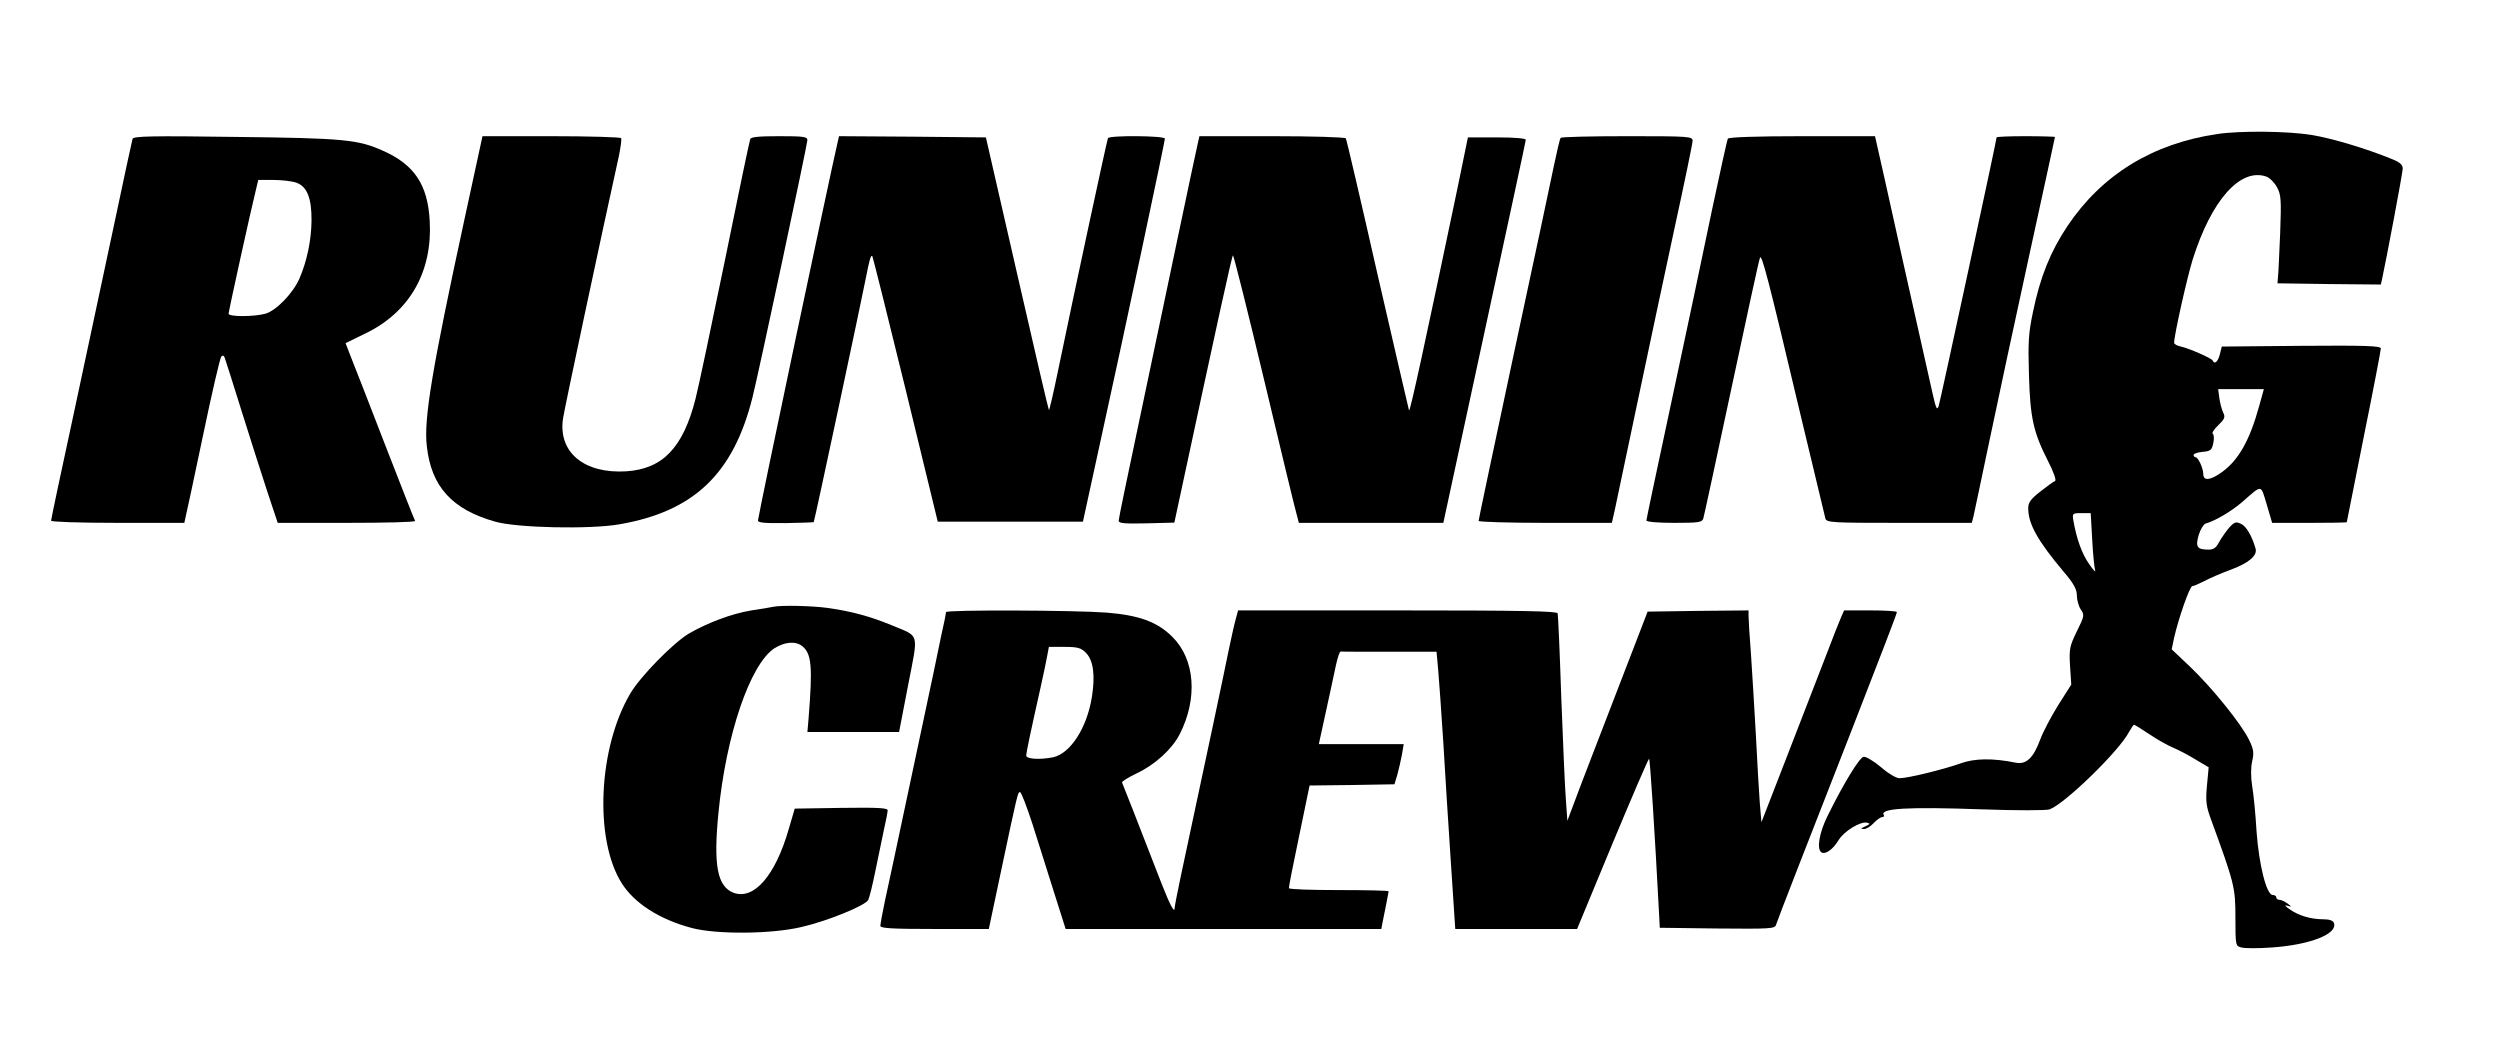
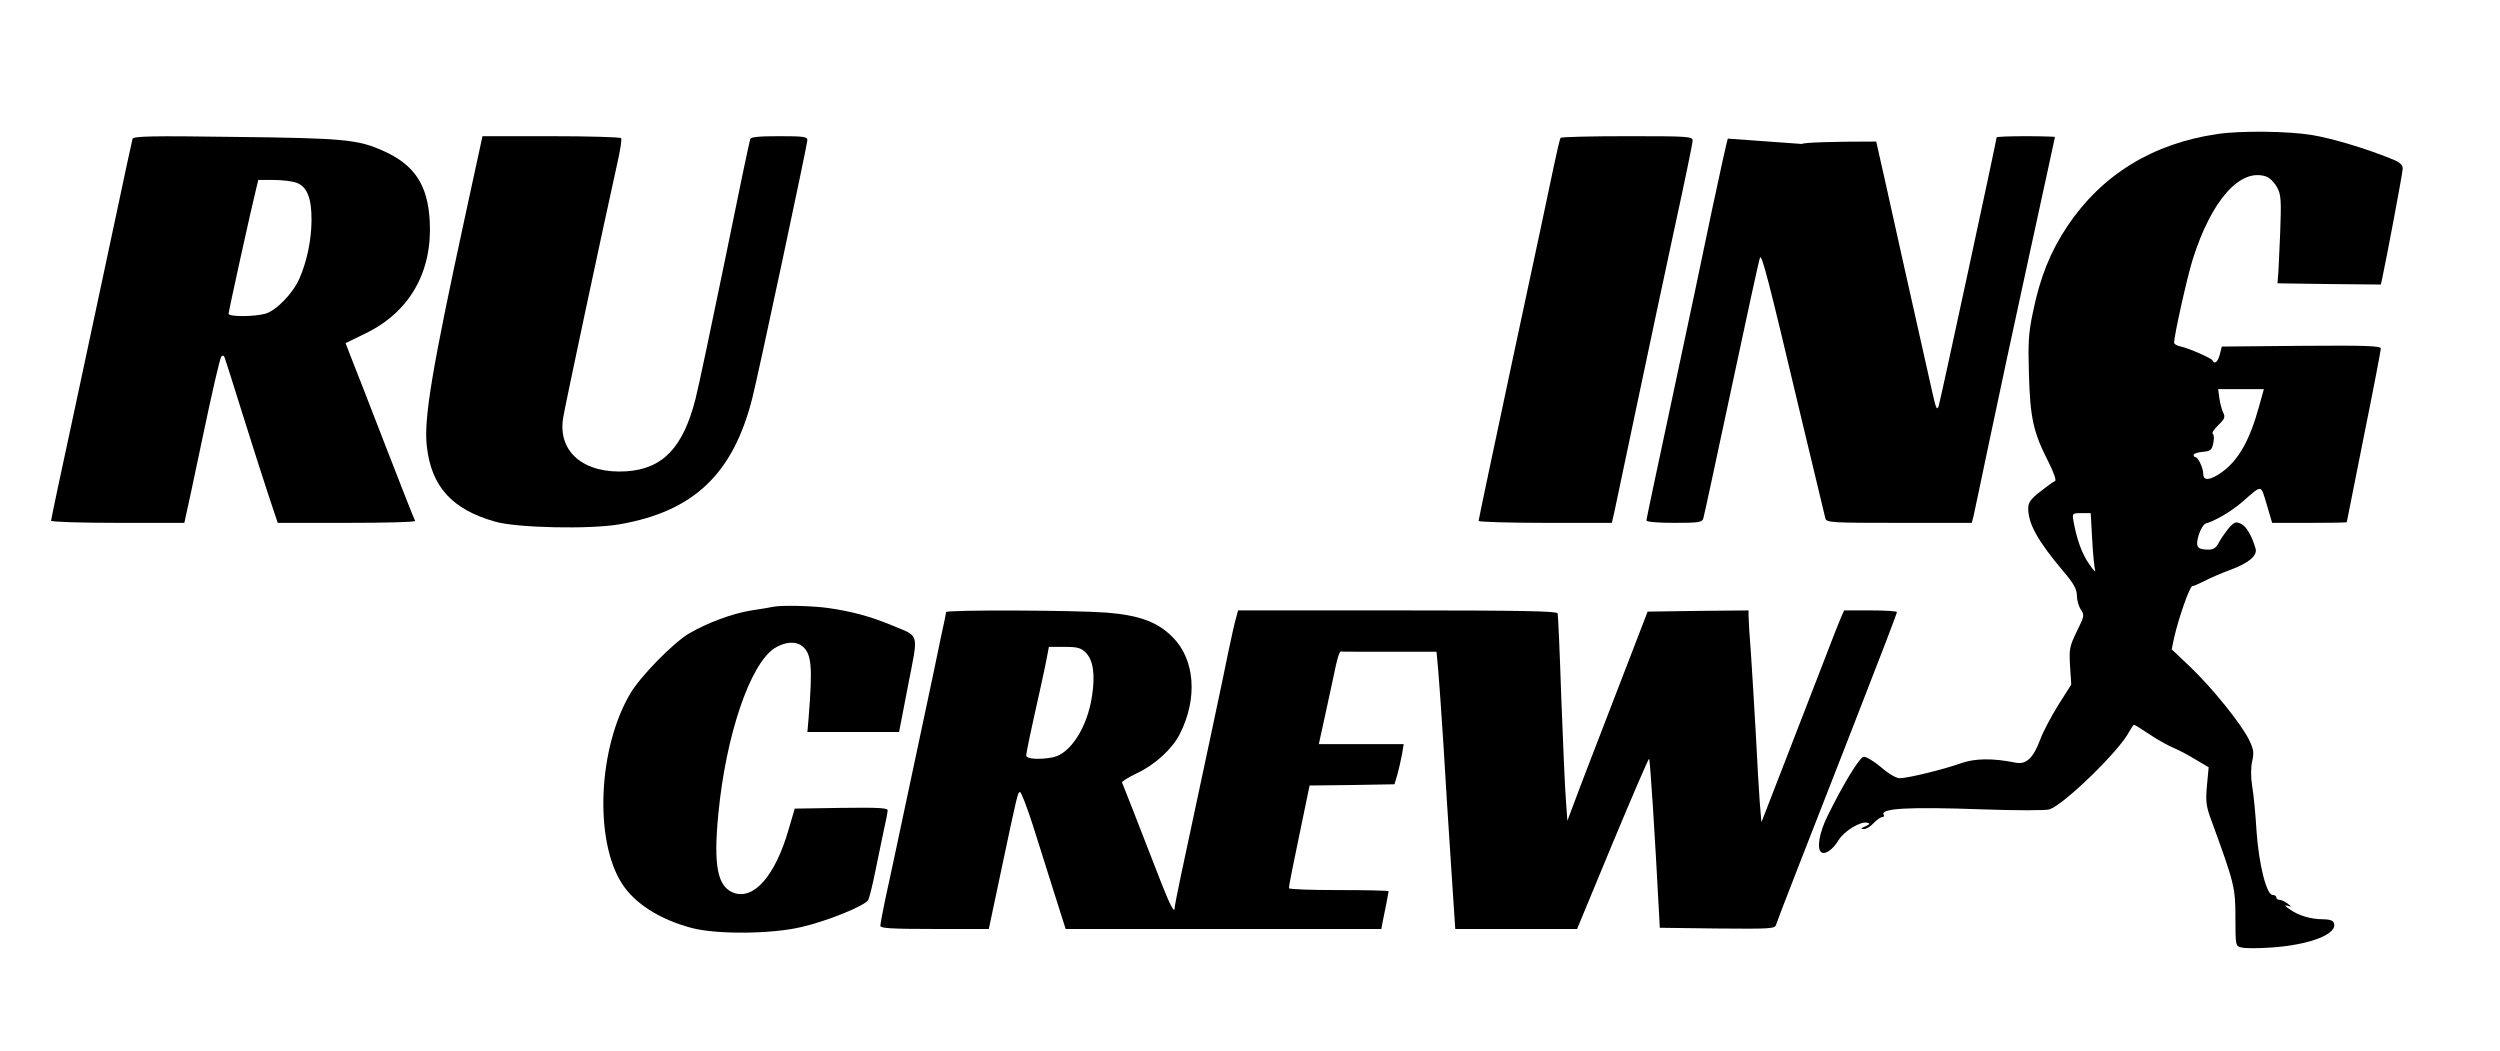
<svg xmlns="http://www.w3.org/2000/svg" version="1.0" width="1028pt" height="432pt" viewBox="0 0 1028 432" preserveAspectRatio="xMidYMid meet">
  <g transform="translate(0,432) scale(0.1,-0.1)" fill="#000000" stroke="none">
    <path d="M9118 3769 c-266 -39 -475 -167 -617 -379 -70 -105 -112 -210 -141 -351 -19 -89 -21 -127 -17 -259 5 -178 18 -237 78 -355 24 -47 36 -81 29 -83 -6 -2 -33 -22 -60 -43 -40 -31 -50 -46 -50 -69 0 -64 39 -134 145 -260 42 -49 55 -73 55 -98 0 -18 7 -44 16 -58 16 -23 15 -27 -16 -90 -30 -62 -32 -72 -28 -143 l5 -76 -54 -85 c-29 -47 -63 -111 -74 -142 -28 -75 -57 -103 -101 -94 -94 19 -168 18 -226 -3 -67 -24 -216 -61 -251 -61 -14 0 -46 19 -77 46 -30 25 -62 44 -71 42 -17 -3 -82 -109 -148 -243 -34 -68 -46 -137 -25 -150 16 -10 47 12 70 50 23 38 91 79 118 72 13 -3 12 -6 -8 -15 -19 -8 -20 -11 -7 -11 10 -1 28 10 41 24 13 14 29 25 35 25 7 0 10 4 7 9 -17 27 96 34 404 23 140 -5 266 -5 278 0 62 22 288 242 327 319 9 16 18 29 20 29 3 0 31 -18 63 -39 31 -21 75 -46 97 -55 22 -9 64 -31 93 -49 l54 -32 -7 -75 c-6 -64 -3 -85 15 -135 98 -268 102 -283 102 -408 0 -117 1 -117 25 -123 14 -4 70 -4 125 0 158 11 272 56 255 101 -4 10 -19 15 -44 15 -51 0 -101 15 -138 41 -19 13 -23 19 -10 15 20 -6 20 -6 1 9 -11 8 -26 15 -33 15 -7 0 -13 5 -13 10 0 6 -7 10 -15 10 -25 0 -56 123 -66 260 -4 69 -12 153 -18 187 -6 38 -6 77 0 103 8 35 6 49 -13 88 -33 67 -152 214 -242 300 l-76 72 10 48 c18 79 64 212 75 212 6 0 28 10 50 21 22 12 69 32 104 45 77 28 114 59 106 88 -15 52 -38 92 -60 102 -21 10 -27 8 -49 -16 -13 -16 -32 -42 -41 -59 -12 -23 -22 -31 -43 -31 -48 0 -55 11 -41 60 7 23 20 44 28 47 40 11 107 51 150 88 85 74 76 75 102 -10 l22 -75 153 0 c85 0 154 1 154 3 0 2 32 160 70 352 39 192 70 355 70 362 0 11 -63 13 -327 11 l-327 -3 -8 -32 c-8 -31 -22 -43 -30 -25 -4 9 -95 49 -130 57 -16 3 -28 10 -28 16 0 30 53 267 76 341 77 245 196 379 303 342 14 -5 34 -25 44 -44 17 -31 18 -52 13 -190 -4 -85 -7 -166 -9 -180 l-2 -25 212 -3 213 -2 5 22 c18 83 85 438 85 455 0 15 -12 26 -42 38 -107 44 -251 87 -333 100 -96 16 -293 18 -387 4z m171 -1121 c-38 -138 -84 -220 -152 -269 -47 -34 -77 -38 -77 -9 0 24 -21 70 -32 70 -4 0 -8 4 -8 9 0 6 17 11 37 13 33 3 38 7 44 36 4 18 3 35 -2 38 -5 3 5 19 22 35 27 26 30 34 21 52 -6 12 -13 39 -16 60 l-5 37 94 0 94 0 -20 -72z m-686 -545 c3 -60 9 -117 12 -128 4 -11 -7 0 -24 25 -30 42 -52 104 -65 178 -5 31 -5 32 33 32 l38 0 6 -107z" />
    <path d="M545 3749 c-2 -8 -36 -162 -74 -344 -39 -181 -113 -530 -165 -773 -53 -244 -96 -448 -96 -453 0 -5 117 -9 274 -9 l274 0 5 23 c3 12 36 164 72 337 36 173 70 319 75 324 6 6 11 4 14 -5 3 -8 35 -108 71 -224 36 -115 84 -265 106 -332 l41 -123 284 0 c157 0 283 3 281 8 -3 4 -59 147 -125 317 -66 171 -129 333 -141 362 l-20 52 82 40 c182 88 276 254 264 463 -8 148 -63 231 -192 288 -102 46 -160 52 -607 57 -348 5 -419 3 -423 -8z m673 -180 c44 -15 64 -63 63 -157 -1 -81 -19 -167 -50 -238 -27 -61 -96 -132 -140 -144 -47 -13 -151 -13 -151 0 0 10 93 433 112 508 l10 42 63 0 c34 0 76 -5 93 -11z" />
    <path d="M1912 3428 c-135 -623 -170 -831 -157 -942 18 -167 104 -261 281 -311 90 -26 391 -32 511 -11 306 53 468 207 547 521 24 94 226 1042 226 1059 0 14 -17 16 -115 16 -83 0 -117 -3 -120 -12 -3 -7 -50 -231 -104 -498 -55 -267 -109 -524 -121 -570 -51 -201 -135 -288 -284 -298 -174 -11 -281 78 -261 216 5 37 158 756 230 1081 7 36 12 68 9 73 -3 4 -132 8 -288 8 l-282 0 -72 -332z" />
-     <path d="M3445 3738 c-34 -146 -322 -1512 -328 -1557 -2 -10 21 -13 113 -12 63 1 115 3 116 4 3 2 198 919 214 1002 15 77 21 98 27 92 2 -3 64 -250 137 -549 l132 -543 299 0 298 0 73 335 c98 445 264 1228 264 1240 0 12 -226 14 -234 2 -4 -7 -136 -621 -207 -964 -18 -87 -34 -156 -36 -154 -2 2 -61 255 -131 562 l-128 559 -302 3 -302 2 -5 -22z" />
-     <path d="M4927 3738 c-3 -13 -45 -207 -92 -433 -47 -225 -119 -568 -160 -761 -41 -193 -75 -357 -75 -365 0 -11 21 -13 114 -11 l115 3 9 42 c173 806 228 1057 232 1057 3 0 61 -231 128 -512 67 -282 127 -530 133 -550 l10 -38 297 0 297 0 169 783 c93 430 170 787 170 792 1 6 -45 10 -118 10 l-120 0 -42 -205 c-134 -639 -195 -922 -200 -918 -1 2 -59 253 -129 557 -69 305 -128 558 -131 562 -3 5 -139 9 -304 9 l-298 0 -5 -22z" />
    <path d="M6417 3753 c-3 -5 -15 -55 -27 -113 -12 -58 -86 -408 -166 -779 -79 -371 -144 -678 -144 -683 0 -4 123 -8 274 -8 l274 0 12 53 c6 28 47 221 90 427 43 206 113 532 154 724 42 192 76 357 76 367 0 18 -13 19 -269 19 -149 0 -272 -3 -274 -7z" />
-     <path d="M7105 3750 c-3 -5 -32 -137 -65 -292 -32 -156 -106 -505 -164 -776 -58 -271 -106 -497 -106 -502 0 -6 47 -10 114 -10 101 0 115 2 120 18 3 9 55 251 116 537 61 286 113 527 117 535 7 18 34 -85 163 -630 56 -234 104 -433 106 -442 5 -17 28 -18 304 -18 l298 0 7 27 c3 15 33 153 65 308 32 154 106 498 164 764 58 266 106 486 106 488 0 1 -54 3 -120 3 -66 0 -120 -2 -120 -5 0 -11 -231 -1082 -238 -1104 -7 -20 -11 -12 -25 50 -9 41 -64 286 -122 544 -57 259 -107 480 -110 493 l-5 22 -300 0 c-184 0 -301 -4 -305 -10z" />
+     <path d="M7105 3750 c-3 -5 -32 -137 -65 -292 -32 -156 -106 -505 -164 -776 -58 -271 -106 -497 -106 -502 0 -6 47 -10 114 -10 101 0 115 2 120 18 3 9 55 251 116 537 61 286 113 527 117 535 7 18 34 -85 163 -630 56 -234 104 -433 106 -442 5 -17 28 -18 304 -18 l298 0 7 27 c3 15 33 153 65 308 32 154 106 498 164 764 58 266 106 486 106 488 0 1 -54 3 -120 3 -66 0 -120 -2 -120 -5 0 -11 -231 -1082 -238 -1104 -7 -20 -11 -12 -25 50 -9 41 -64 286 -122 544 -57 259 -107 480 -110 493 c-184 0 -301 -4 -305 -10z" />
    <path d="M3180 1825 c-8 -2 -49 -9 -90 -15 -80 -13 -179 -50 -257 -95 -64 -38 -200 -176 -242 -248 -131 -223 -148 -598 -35 -778 52 -83 156 -150 289 -185 103 -27 328 -25 450 4 109 25 262 88 275 111 5 10 18 62 29 117 11 54 27 131 35 169 9 39 16 76 16 83 0 10 -42 12 -191 10 l-191 -3 -25 -85 c-55 -191 -143 -292 -227 -261 -66 26 -83 111 -62 326 31 322 130 613 230 679 43 27 87 31 115 9 38 -31 43 -82 26 -295 l-5 -58 189 0 188 0 37 192 c43 222 50 198 -70 248 -85 35 -161 56 -259 70 -65 9 -190 12 -225 5z" />
    <path d="M3890 1803 c0 -5 -9 -51 -21 -103 -11 -52 -24 -115 -29 -140 -5 -25 -21 -99 -35 -165 -14 -66 -52 -246 -85 -400 -33 -154 -68 -322 -80 -374 -11 -52 -20 -101 -20 -108 0 -10 45 -13 223 -13 l223 0 48 227 c71 336 71 334 80 336 5 1 28 -59 52 -133 23 -74 64 -201 89 -282 l47 -148 649 0 649 0 4 22 c10 48 26 129 26 133 0 3 -92 5 -205 5 -113 0 -205 3 -205 8 -1 4 18 100 42 214 l43 208 175 2 174 3 12 40 c6 23 15 60 19 83 l7 42 -174 0 -175 0 29 133 c16 72 34 158 41 190 7 32 15 58 20 58 4 -1 94 -1 201 -1 l193 0 7 -77 c4 -43 13 -177 21 -298 7 -121 21 -343 31 -492 l18 -273 251 0 250 0 145 350 c80 192 148 350 151 350 4 0 23 -293 42 -655 l2 -40 236 -3 c219 -2 237 -1 242 15 4 15 133 346 312 803 117 300 185 477 185 483 0 4 -49 7 -108 7 l-109 0 -12 -27 c-7 -16 -37 -91 -66 -168 -30 -77 -101 -261 -158 -408 l-104 -268 -7 83 c-3 46 -11 171 -16 278 -6 107 -15 256 -20 330 -6 74 -10 145 -10 158 l0 22 -207 -2 -208 -3 -133 -345 c-73 -190 -148 -383 -165 -430 l-32 -85 -6 85 c-4 47 -12 236 -19 420 -6 184 -13 341 -15 348 -4 9 -144 12 -659 12 l-655 0 -10 -37 c-6 -21 -19 -81 -30 -133 -16 -81 -88 -420 -196 -925 -14 -65 -25 -124 -25 -129 0 -24 -20 15 -53 99 -102 263 -160 411 -163 417 -3 4 25 21 60 38 75 35 145 99 177 161 75 147 63 308 -30 400 -62 62 -136 89 -271 100 -132 10 -660 12 -660 2z m575 -167 c31 -31 39 -93 25 -181 -20 -128 -89 -234 -160 -249 -56 -11 -110 -7 -110 7 0 13 16 89 61 290 11 50 23 107 26 125 l6 32 64 0 c54 0 68 -4 88 -24z" />
  </g>
</svg>